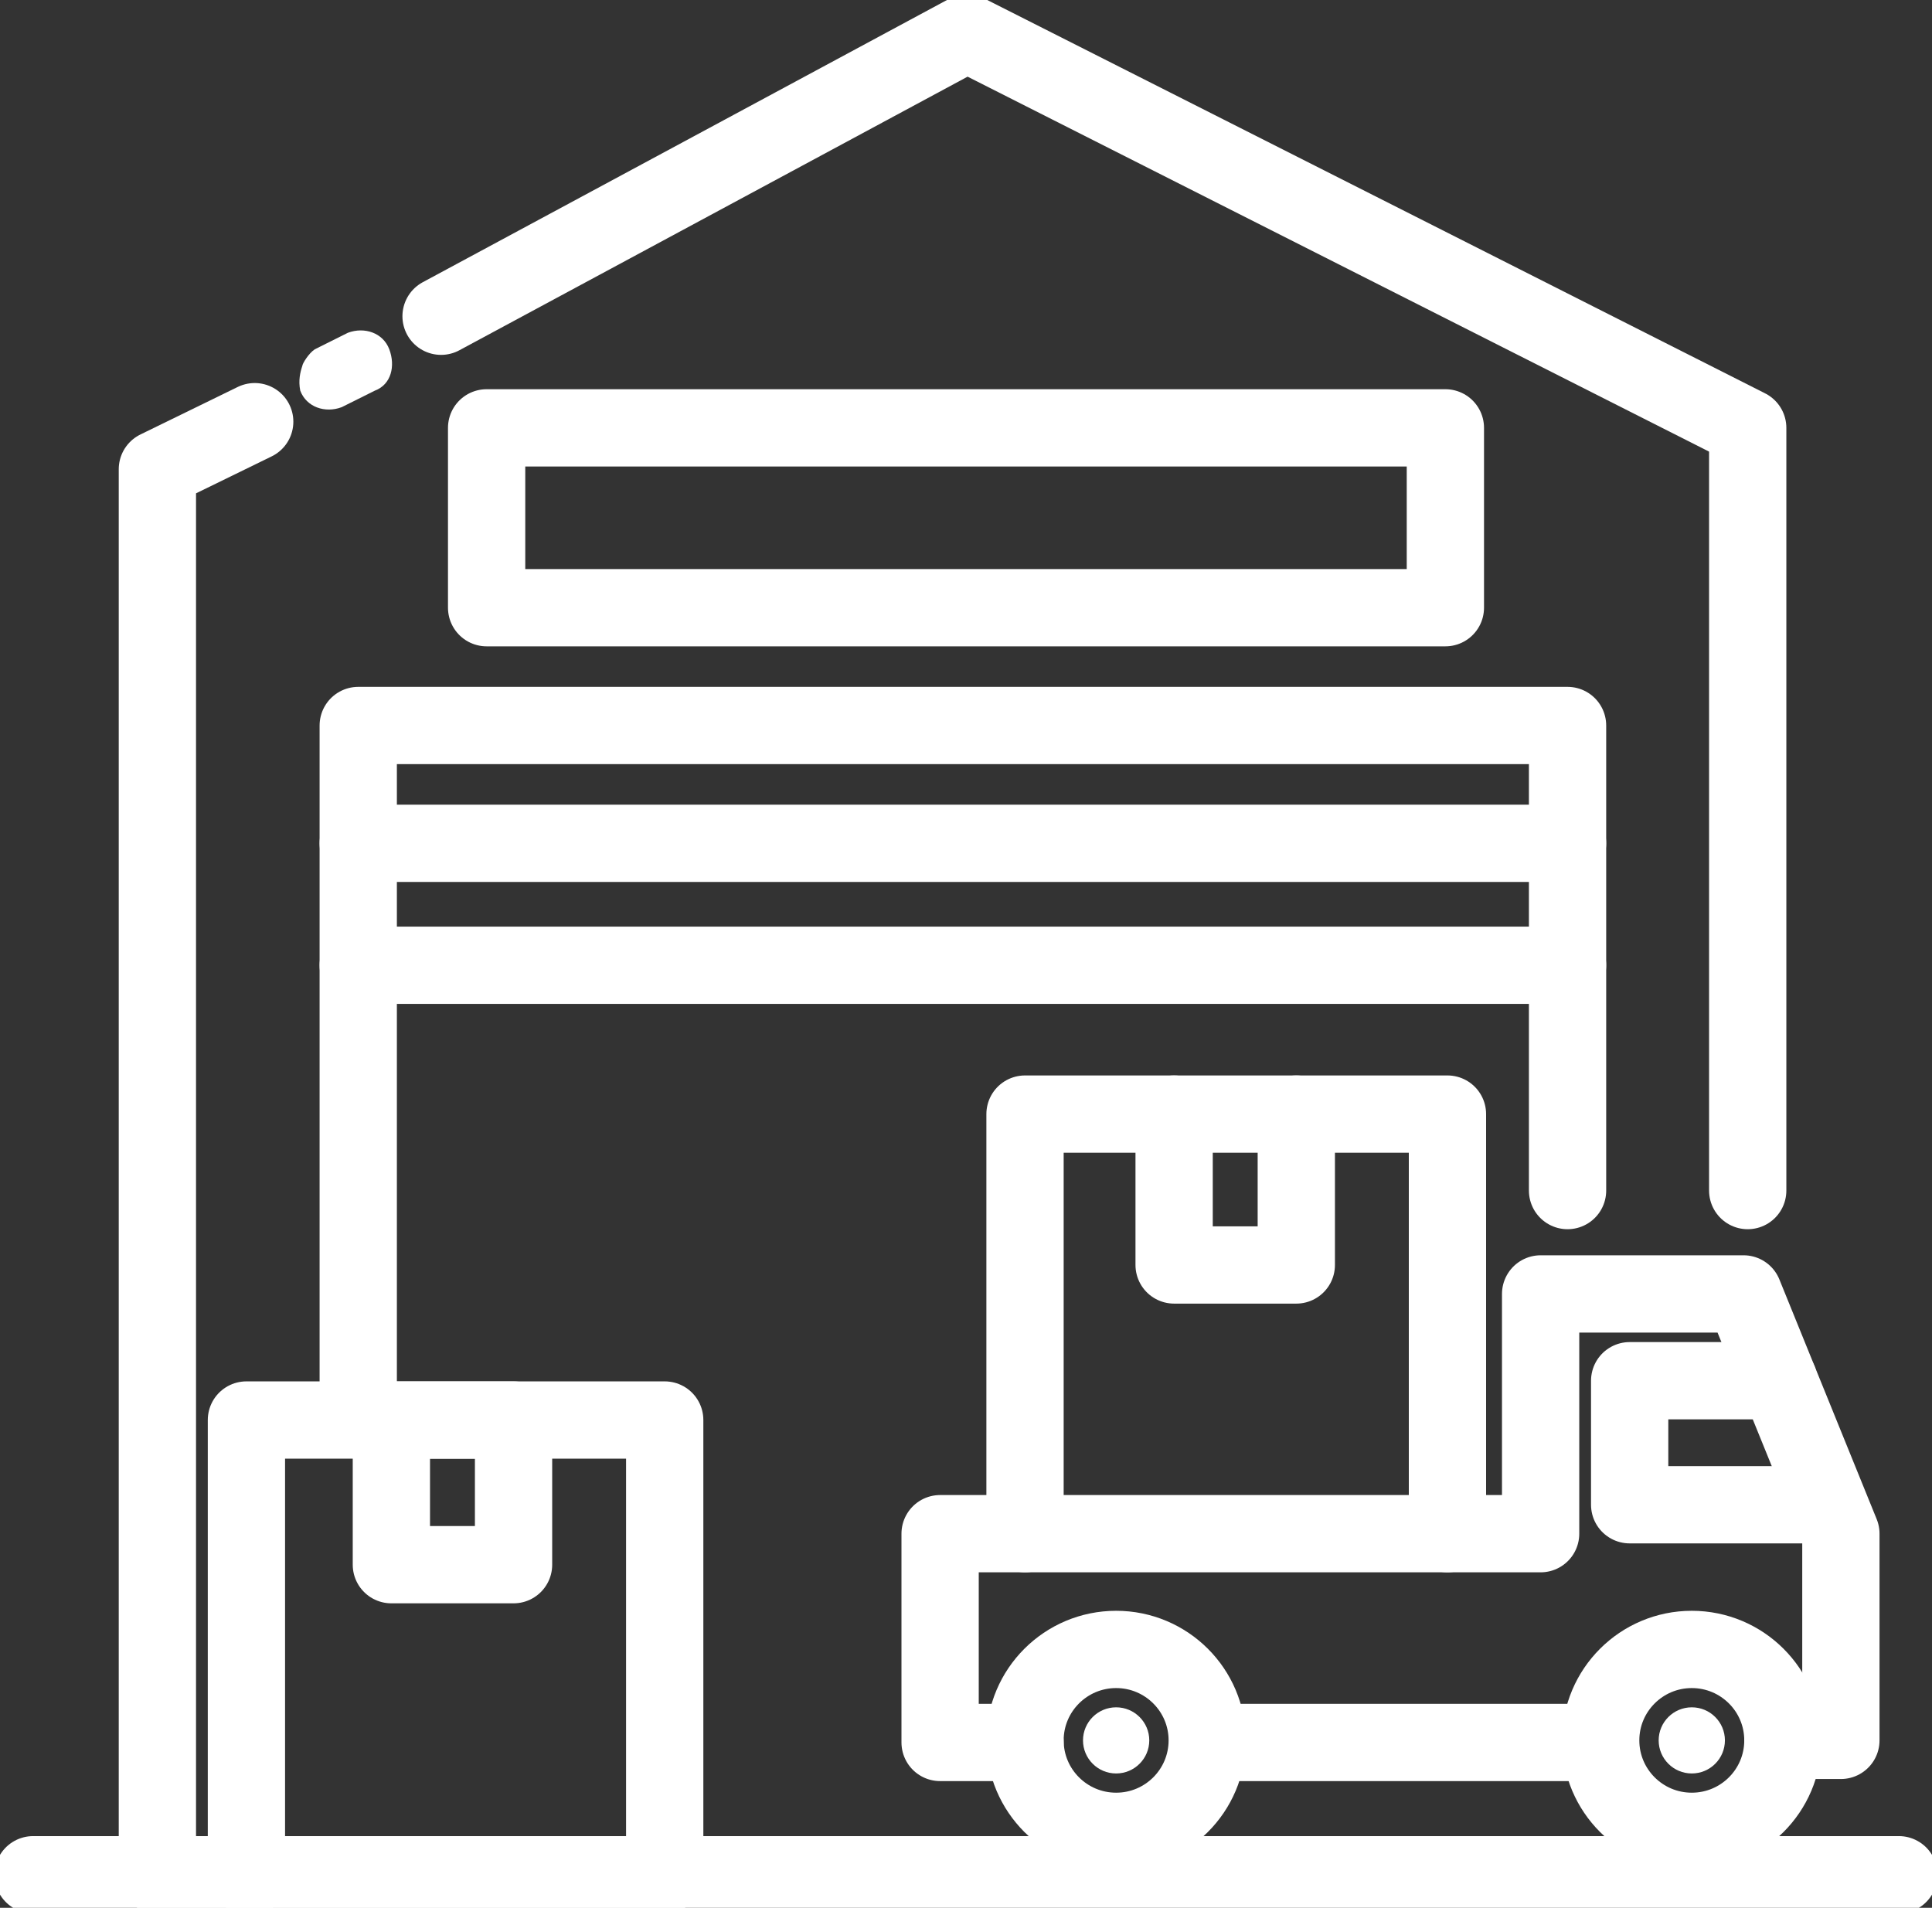
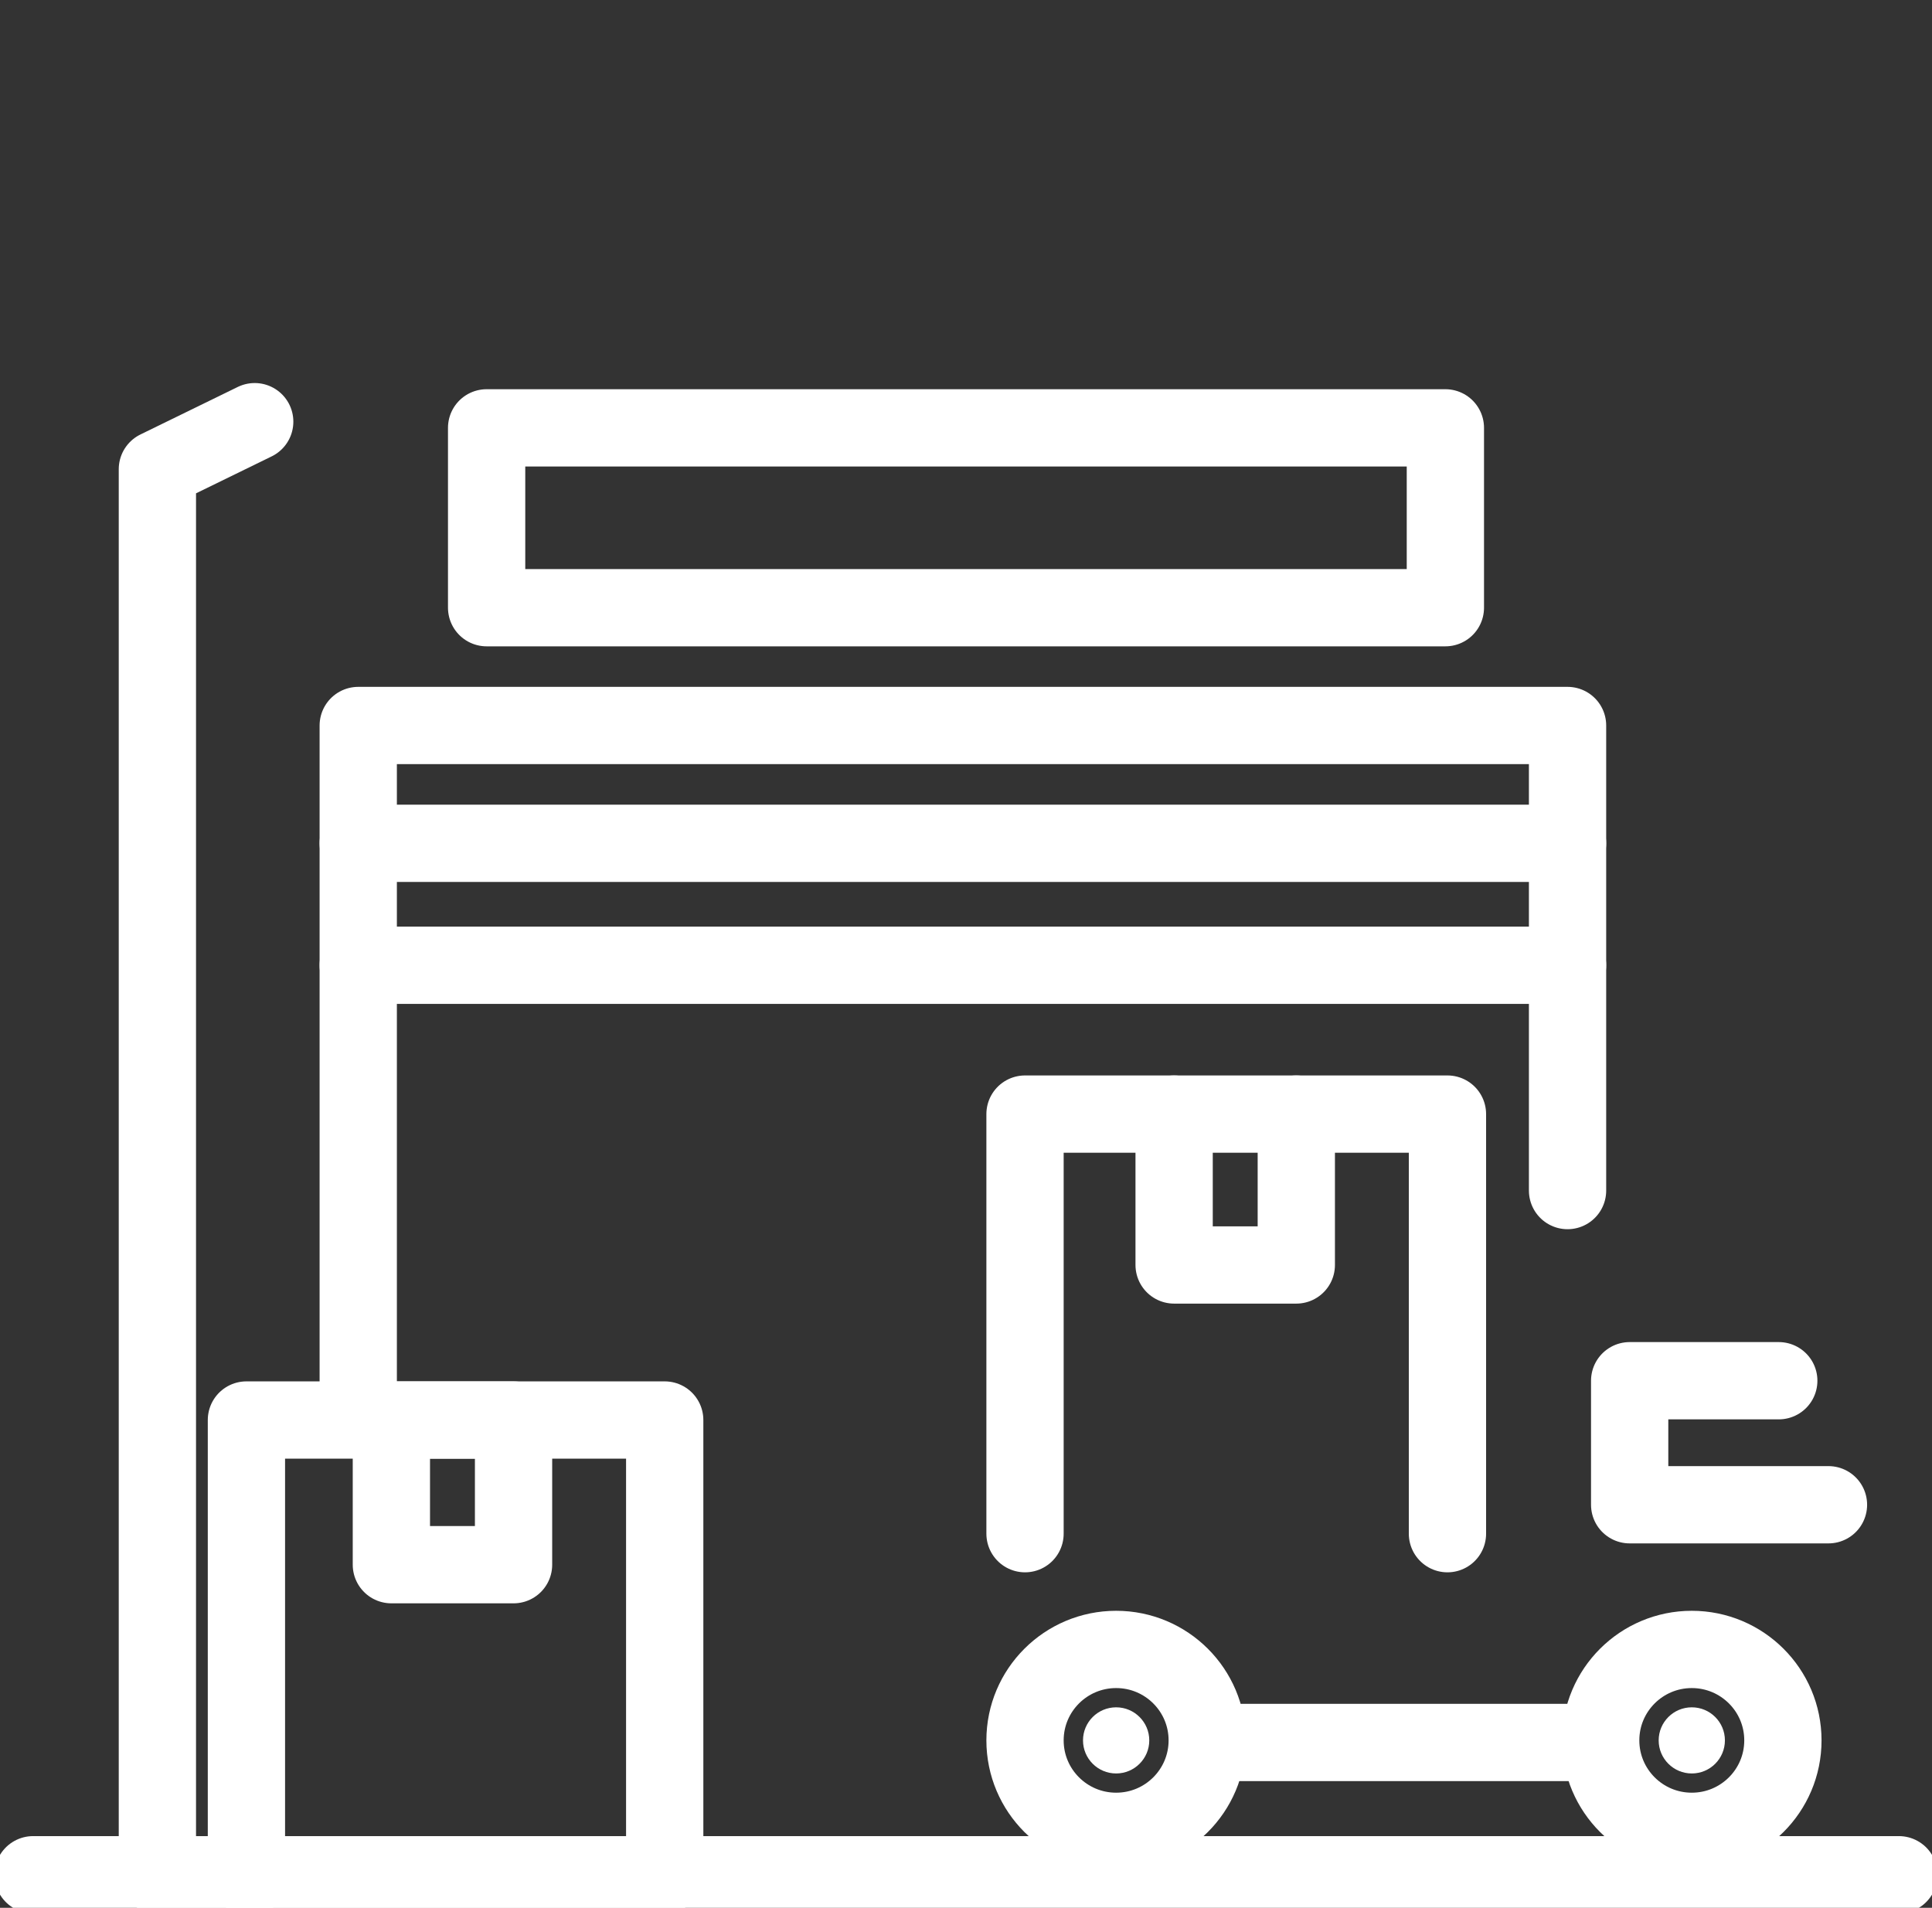
<svg xmlns="http://www.w3.org/2000/svg" width="80" height="79" viewBox="0 0 80 79" fill="none">
  <rect x="0" y="0" width="80" height="79" fill="#333333" stroke="none" />
  <g clip-path="url(#clip0_210_6936)">
-     <path d="M13.033 14.465C12.776 14.636 12.519 15.064 12.519 15.15C12.433 15.406 12.347 15.749 12.433 16.177C12.69 16.861 13.462 17.118 14.148 16.861L15.52 16.177C16.206 15.92 16.377 15.15 16.12 14.465C15.863 13.78 15.091 13.523 14.405 13.78L13.033 14.465Z" fill="white" />
    <path d="M10.547 17.461L6.517 19.429V77.631H78.628" stroke="white" stroke-width="3.2" stroke-miterlimit="10" stroke-linecap="round" stroke-linejoin="round" />
-     <path d="M72.369 49.3V17.717L40.043 1.37L18.264 13.095" stroke="white" stroke-width="3.2" stroke-miterlimit="10" stroke-linecap="round" stroke-linejoin="round" />
    <path d="M59.85 17.717H20.15V25.164H59.85V17.717Z" stroke="white" stroke-width="3.2" stroke-miterlimit="10" stroke-linecap="round" stroke-linejoin="round" />
    <path d="M10.461 77.631H1.372" stroke="white" stroke-width="3.2" stroke-miterlimit="10" stroke-linecap="round" stroke-linejoin="round" />
    <path d="M27.524 58.801H10.204V77.631H27.524V58.801Z" stroke="white" stroke-width="3.2" stroke-miterlimit="10" stroke-linecap="round" stroke-linejoin="round" />
    <path d="M21.265 58.801H16.206V64.792H21.265V58.801Z" stroke="white" stroke-width="3.2" stroke-miterlimit="10" stroke-linecap="round" stroke-linejoin="round" />
    <path d="M14.834 58.801V30.042H64.909V49.3" stroke="white" stroke-width="3.2" stroke-miterlimit="10" stroke-linecap="round" stroke-linejoin="round" />
    <path d="M14.834 34.921H64.909" stroke="white" stroke-width="3.2" stroke-miterlimit="10" stroke-linecap="round" stroke-linejoin="round" />
    <path d="M14.834 39.971H64.909" stroke="white" stroke-width="3.2" stroke-miterlimit="10" stroke-linecap="round" stroke-linejoin="round" />
    <path d="M46.217 75.833C48.3 75.833 49.989 74.147 49.989 72.067C49.989 69.987 48.3 68.301 46.217 68.301C44.133 68.301 42.444 69.987 42.444 72.067C42.444 74.147 44.133 75.833 46.217 75.833Z" stroke="white" stroke-width="3.2" stroke-miterlimit="10" stroke-linecap="round" stroke-linejoin="round" />
    <path d="M46.217 73.437C46.974 73.437 47.589 72.823 47.589 72.067C47.589 71.311 46.974 70.698 46.217 70.698C45.459 70.698 44.845 71.311 44.845 72.067C44.845 72.823 45.459 73.437 46.217 73.437Z" fill="white" />
    <path d="M70.053 75.833C72.137 75.833 73.826 74.147 73.826 72.067C73.826 69.987 72.137 68.301 70.053 68.301C67.97 68.301 66.281 69.987 66.281 72.067C66.281 74.147 67.97 75.833 70.053 75.833Z" stroke="white" stroke-width="3.2" stroke-miterlimit="10" stroke-linecap="round" stroke-linejoin="round" />
    <path d="M70.054 73.437C70.811 73.437 71.425 72.823 71.425 72.067C71.425 71.311 70.811 70.698 70.054 70.698C69.296 70.698 68.682 71.311 68.682 72.067C68.682 72.823 69.296 73.437 70.054 73.437Z" fill="white" />
-     <path d="M42.444 72.153H38.928V63.508H63.794V53.58H72.197L76.227 63.508V72.067H73.826" stroke="white" stroke-width="3.2" stroke-miterlimit="10" stroke-linecap="round" stroke-linejoin="round" />
    <path d="M50.161 72.153H65.853" stroke="white" stroke-width="3.2" stroke-miterlimit="10" stroke-linecap="round" stroke-linejoin="round" />
    <path d="M42.444 63.508V46.133H59.936V63.508" stroke="white" stroke-width="3.2" stroke-miterlimit="10" stroke-linecap="round" stroke-linejoin="round" />
    <path d="M48.618 46.133V52.381H53.677V46.133" stroke="white" stroke-width="3.2" stroke-miterlimit="10" stroke-linecap="round" stroke-linejoin="round" />
    <path d="M73.655 57.174H67.481V62.31H75.713" stroke="white" stroke-width="3.2" stroke-miterlimit="10" stroke-linecap="round" stroke-linejoin="round" />
  </g>
  <defs>
    <clipPath id="clip0_210_6936">
      <rect width="80" height="79" fill="white" />
    </clipPath>
  </defs>
</svg>